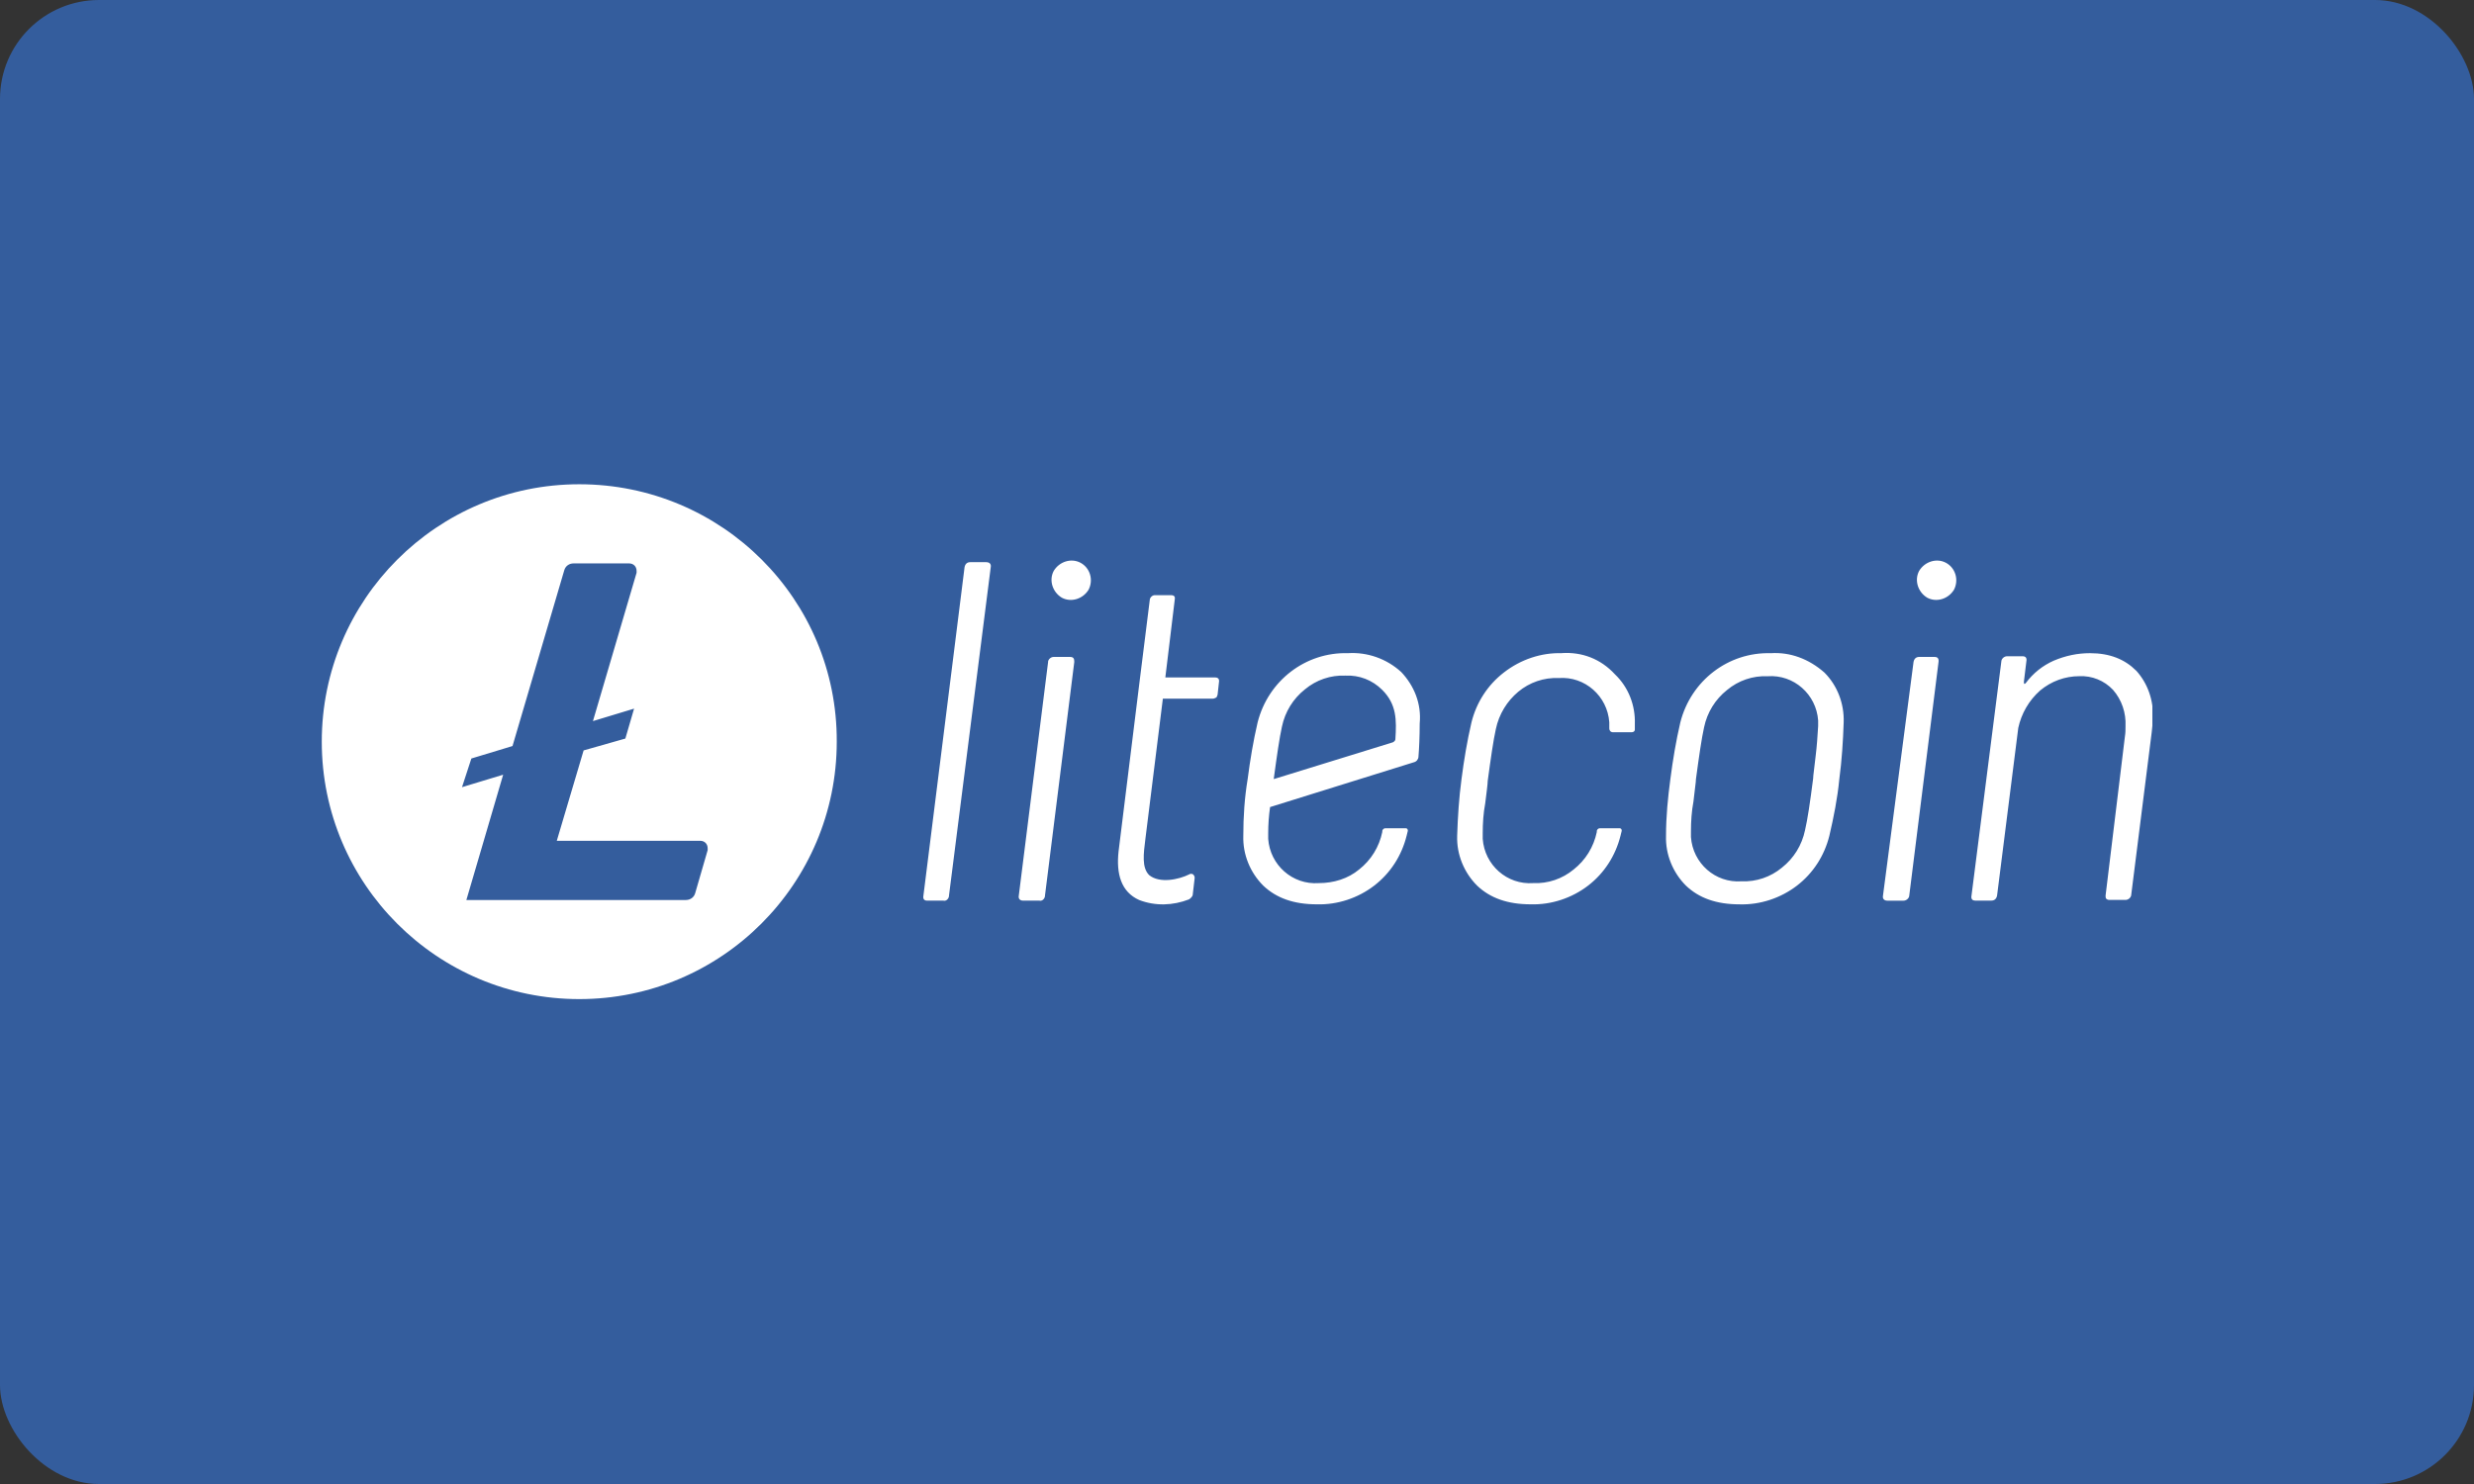
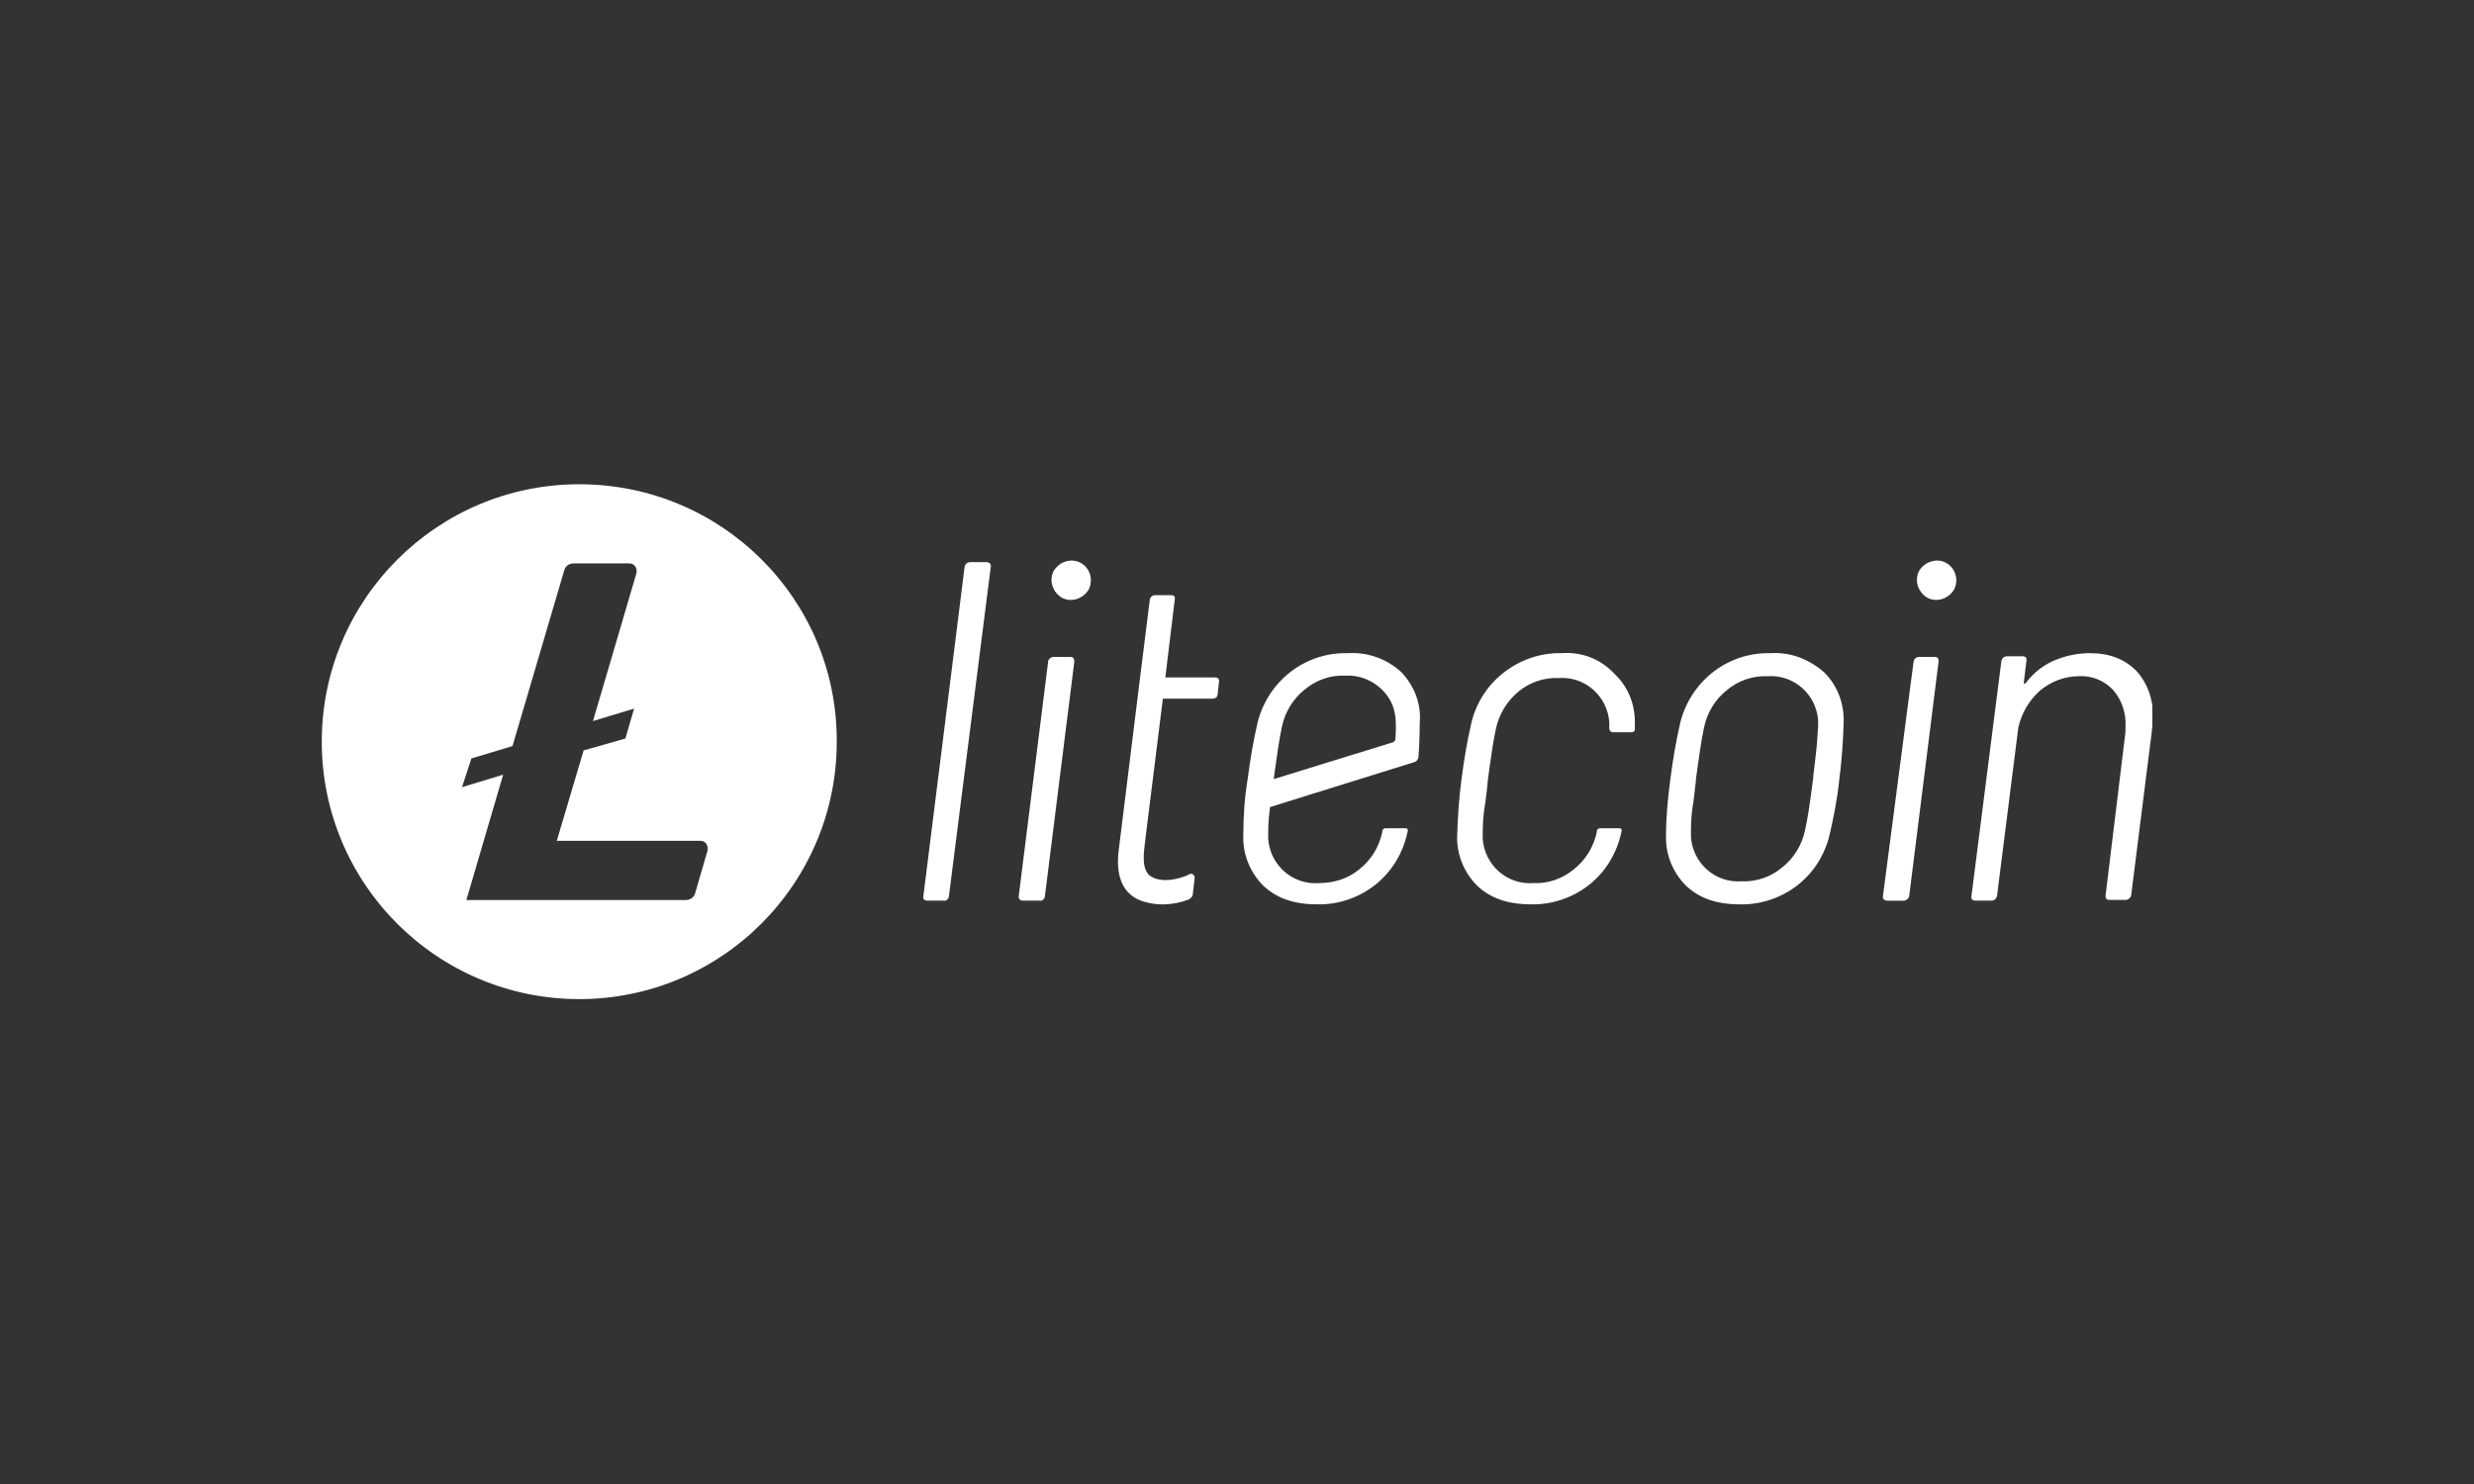
<svg xmlns="http://www.w3.org/2000/svg" fill="none" height="60" viewBox="0 0 100 60" width="100">
  <rect x="0" y="0" width="100" height="60" fill="#333333" stroke="none" />
  <clipPath id="a">
    <path d="m13 18h74v24h-74z" />
  </clipPath>
-   <rect fill="#345d9d" height="60" rx="4" width="100" />
  <g clip-path="url(#a)">
    <path d="m23.414 19.579c-5.746 0-10.408 4.662-10.408 10.408s4.662 10.408 10.408 10.408c5.746 0 10.408-4.662 10.408-10.408.025-5.746-4.637-10.408-10.408-10.408zm.176 10.761-1.084 3.654h5.796c.176 0 .302.126.302.302v.076l-.504 1.739c-.05.176-.202.277-.378.277h-8.871l1.487-5.066-1.663.504.378-1.159 1.663-.504 2.092-7.107c.05-.176.202-.277.378-.277h2.243c.176 0 .302.126.302.302v.076l-1.764 5.998 1.663-.504-.353 1.21zm16.28-7.611h-.655c-.126 0-.202.076-.227.202l-1.663 13.281c-.025.126.025.202.151.202h.655c.101.025.202-.05.227-.176v-.025l1.688-13.281c.025-.126-.05-.202-.176-.202zm3.377 3.831h-.655c-.101 0-.202.076-.227.176v.025l-1.185 9.451c-.025.126.05.202.176.202h.655c.101.025.202-.05.227-.176v-.025l1.185-9.451c0-.126-.025-.202-.176-.202zm28.327-.151c-1.714-.05-3.226 1.109-3.654 2.797-.176.756-.302 1.512-.403 2.293-.101.756-.176 1.512-.176 2.293-.025.756.277 1.487.806 2.016.529.504 1.235.756 2.167.756.832.025 1.663-.252 2.319-.756.655-.504 1.109-1.21 1.31-2.016.176-.756.328-1.512.403-2.293.101-.756.151-1.537.176-2.293.025-.756-.252-1.487-.781-2.016-.63-.554-1.386-.832-2.167-.781zm1.815 4.158c-.05.479-.101.781-.101.907-.126.983-.227 1.663-.328 2.092-.126.605-.454 1.134-.932 1.512-.458.382-1.042.58-1.638.554-1.058.076-1.966-.731-2.041-1.789v-.227c0-.403.025-.806.101-1.21.05-.479.101-.781.101-.907.126-.932.227-1.638.328-2.092.126-.605.454-1.134.932-1.512.454-.378 1.033-.58 1.638-.554 1.058-.076 1.966.731 2.041 1.789v.227c-.025.403-.05.806-.101 1.21zm4.814-4.007h-.63c-.126 0-.202.076-.227.202l-1.235 9.451c-.025.126.05.202.176.202h.655c.101 0 .202-.076.227-.176l1.184-9.451c.025-.151-.025-.227-.151-.227zm8.14.554c-.454-.454-1.058-.706-1.865-.706-.504 0-.983.101-1.462.302-.454.202-.832.504-1.134.907-.05.05-.076.05-.076-.05l.101-.832c.025-.126-.025-.202-.151-.202h-.63c-.101 0-.202.076-.227.176l-1.21 9.501c-.025.126.025.202.151.202h.655c.126 0 .202-.076.227-.202l.857-6.779c.126-.58.428-1.109.882-1.512.454-.378 1.008-.58 1.588-.58.504-.025 1.008.176 1.361.554.353.403.529.932.504 1.462 0 .151 0 .277-.025.428l-.781 6.426c0 .051 0 .101.025.126.05.05.101.05.151.05h.63c.101 0 .202-.076.227-.176l.832-6.603c.025-.252.05-.454.05-.58.025-.706-.202-1.386-.68-1.915zm-42.667-4.36c-.378-.202-.857-.05-1.084.328-.202.378-.05.857.328 1.084.378.202.857.05 1.084-.328.202-.403.05-.882-.328-1.084zm34.98 0c-.378-.202-.857-.05-1.084.328-.202.378-.05.857.328 1.084.378.202.857.05 1.084-.328.202-.403.05-.882-.328-1.084zm-15.524 3.654c-.832-.025-1.663.252-2.344.781-.655.504-1.109 1.21-1.31 2.016-.176.756-.302 1.512-.403 2.293-.101.756-.151 1.512-.176 2.293-.025.756.277 1.487.806 2.016.529.504 1.235.756 2.167.756.832.025 1.663-.252 2.319-.756.655-.504 1.109-1.21 1.31-2.016.025-.076.025-.126.05-.202 0-.051-.025-.101-.076-.101h-.806c-.05 0-.101.025-.126.101v.05c-.126.605-.454 1.134-.932 1.512-.458.382-1.042.58-1.638.554-1.058.076-1.966-.731-2.041-1.789v-.227c0-.403.025-.806.101-1.21.05-.403.101-.781.101-.907.126-.932.227-1.638.328-2.092.126-.605.454-1.134.907-1.512.454-.378 1.033-.58 1.638-.554 1.058-.076 1.966.731 2.041 1.789v.252c0 .076.05.151.151.151h.756c.076 0 .126-.051.126-.101v-.227c.025-.756-.252-1.487-.806-2.016-.58-.63-1.336-.907-2.142-.857zm-6.502.756c-.58-.529-1.361-.806-2.142-.756-1.714-.05-3.226 1.109-3.654 2.797-.176.756-.302 1.512-.403 2.293-.126.756-.176 1.512-.176 2.293-.025.756.277 1.487.806 2.016.529.504 1.235.756 2.167.756.832.025 1.663-.252 2.318-.756.655-.504 1.109-1.21 1.31-2.016.025-.076.025-.126.05-.202 0-.051-.025-.101-.076-.101h-.832c-.05 0-.101.025-.126.101v.05c-.126.605-.454 1.134-.932 1.512-.454.378-1.033.554-1.638.554-1.058.076-1.966-.731-2.041-1.789v-.227c0-.353.025-.706.076-1.058l5.822-1.815c.101-.025.176-.126.176-.227.025-.302.05-.806.05-1.336.076-.806-.227-1.537-.756-2.092zm-.227 2.722c0 .05-.05.101-.101.126l-4.814 1.487v-.025c.126-.932.227-1.638.328-2.092.126-.605.454-1.134.932-1.512.454-.378 1.033-.58 1.638-.554.554-.025 1.084.176 1.487.58.58.58.58 1.21.529 1.991zm-8.342 5.469c.076-.05.176-.025.202.05.025.025.025.05.025.101l-.076.655c0 .076-.076.151-.151.202-.655.252-1.361.277-2.016.025-.731-.328-.932-1.058-.832-1.966l.857-6.931.126-1.008.277-2.218c0-.101.101-.202.202-.202h.655c.151 0 .176.076.151.202l-.378 3.125h2.016c.126 0 .176.076.151.202l-.05.454c0 .05-.025.101-.05.151-.05.025-.101.051-.151.051h-2.016l-.706 5.67c-.076.605-.151 1.159.151 1.462.428.353 1.21.176 1.613-.025z" fill="#fff" />
  </g>
</svg>